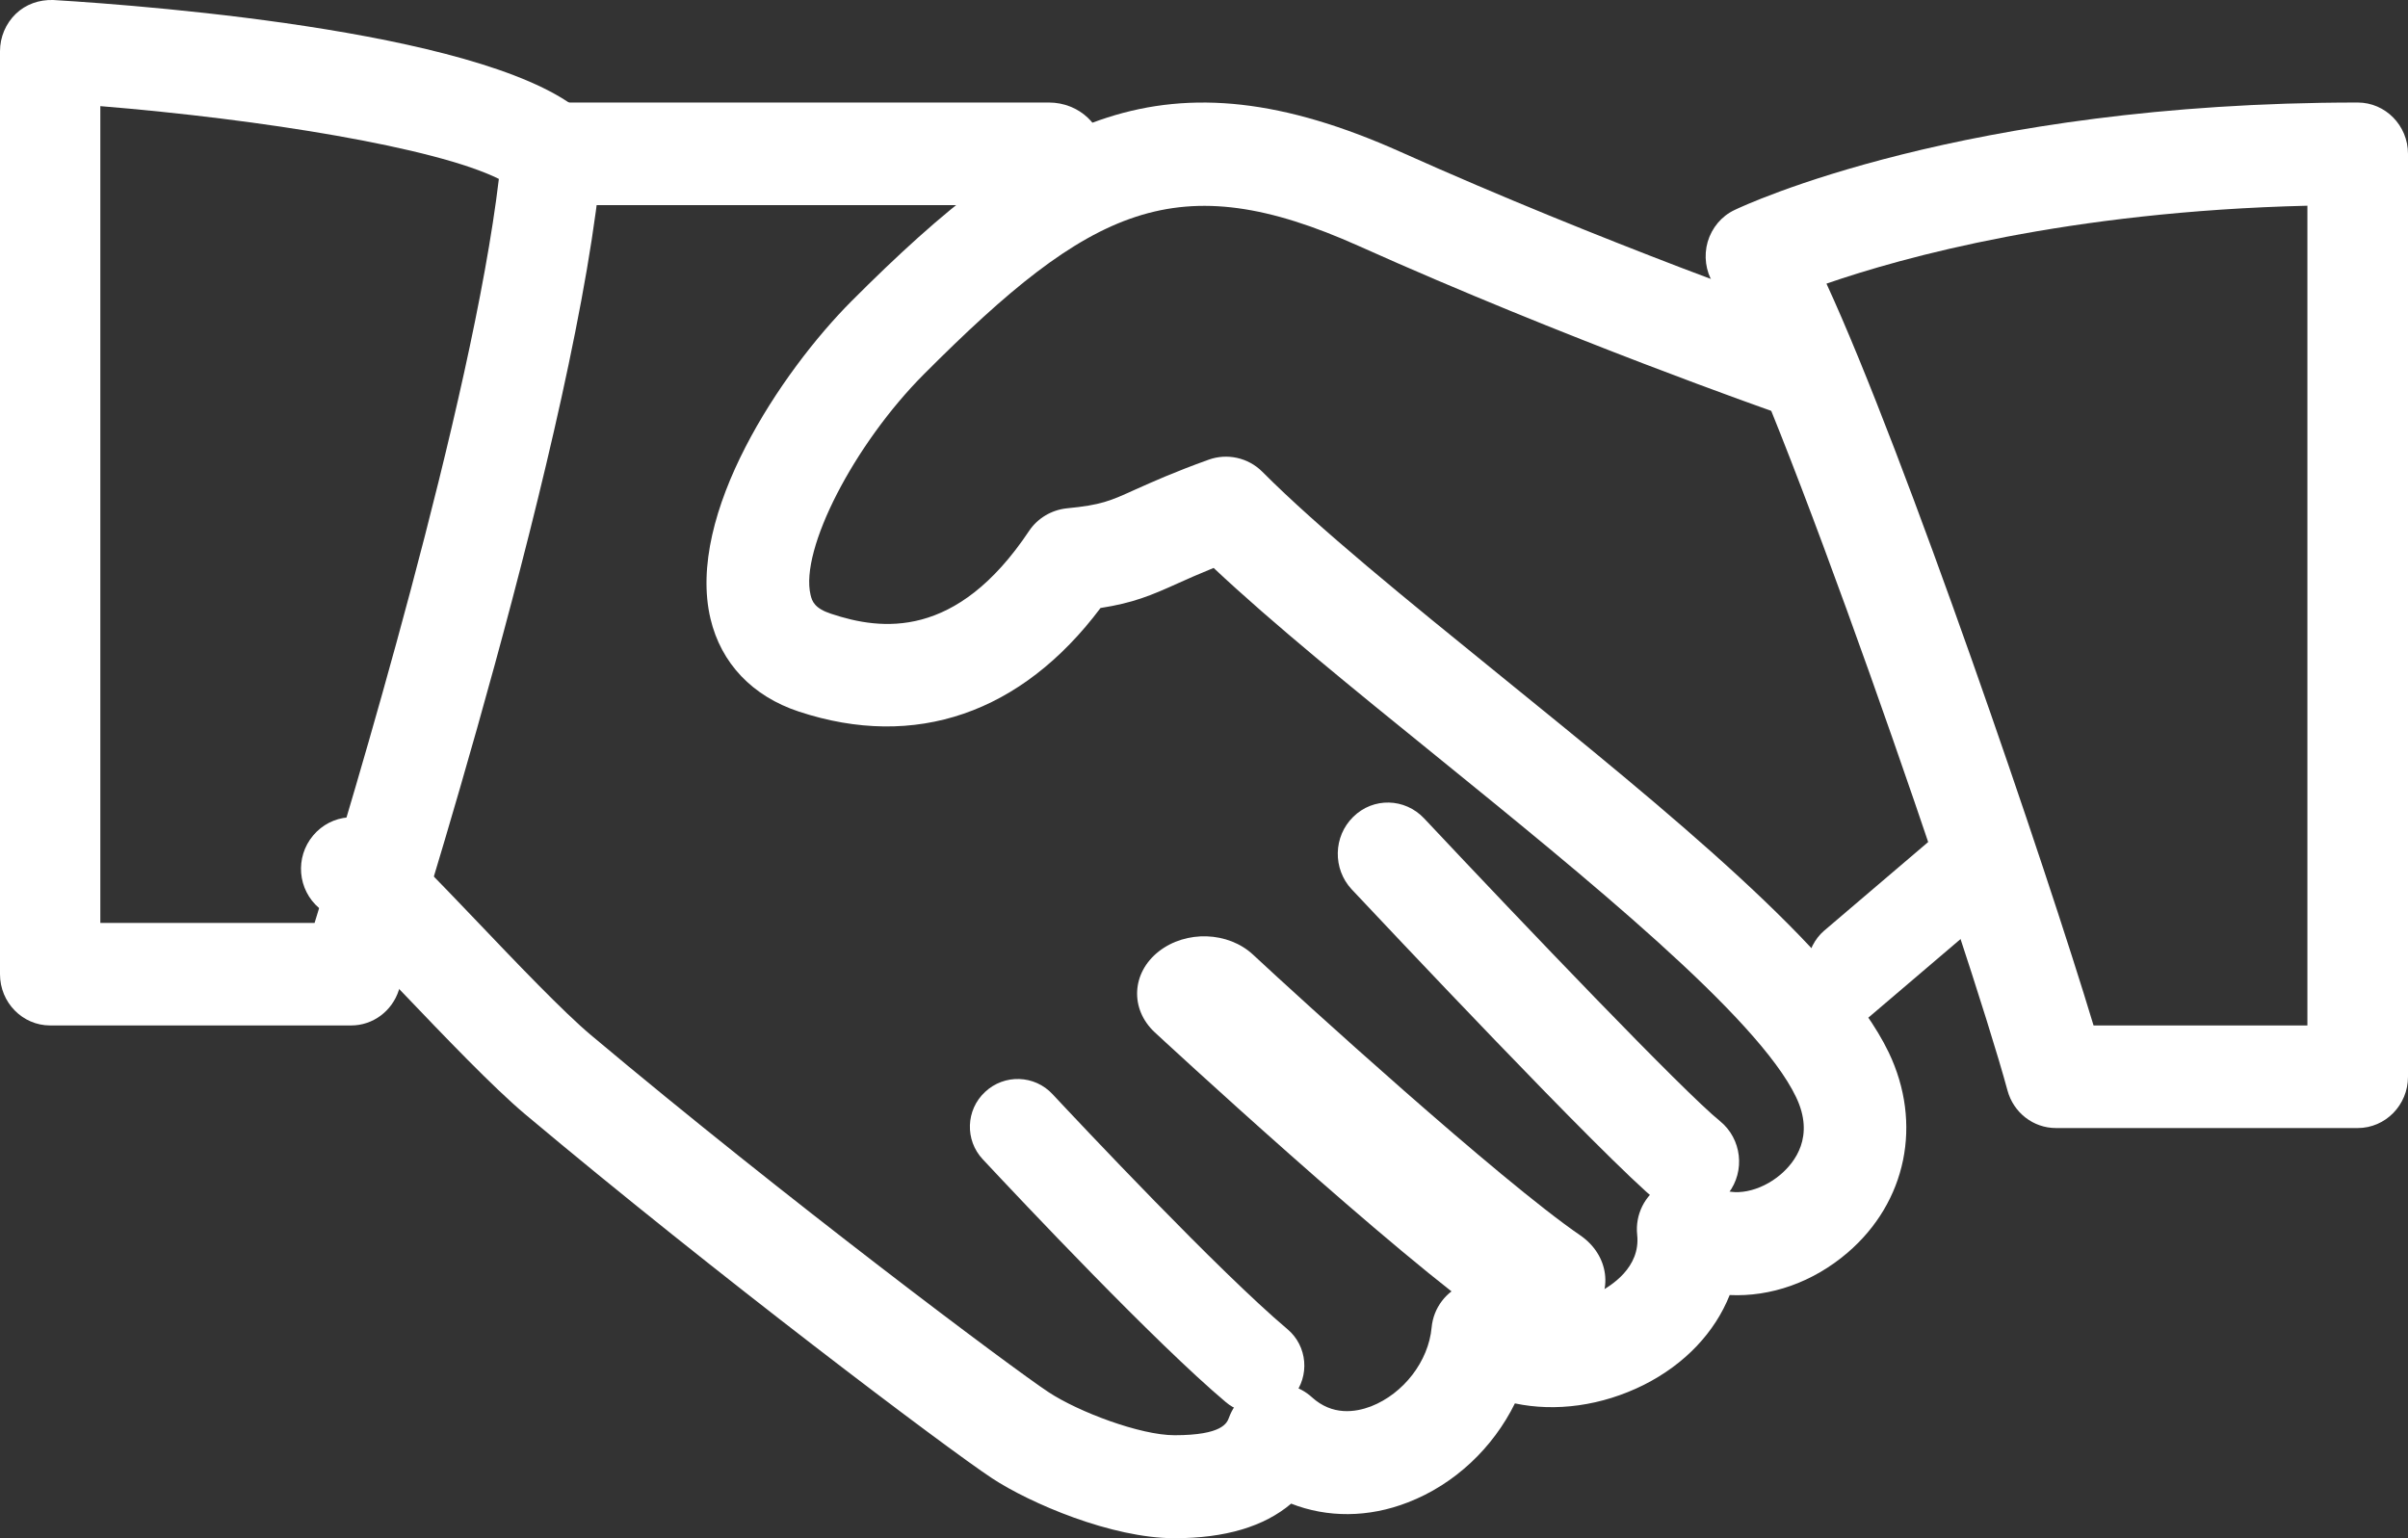
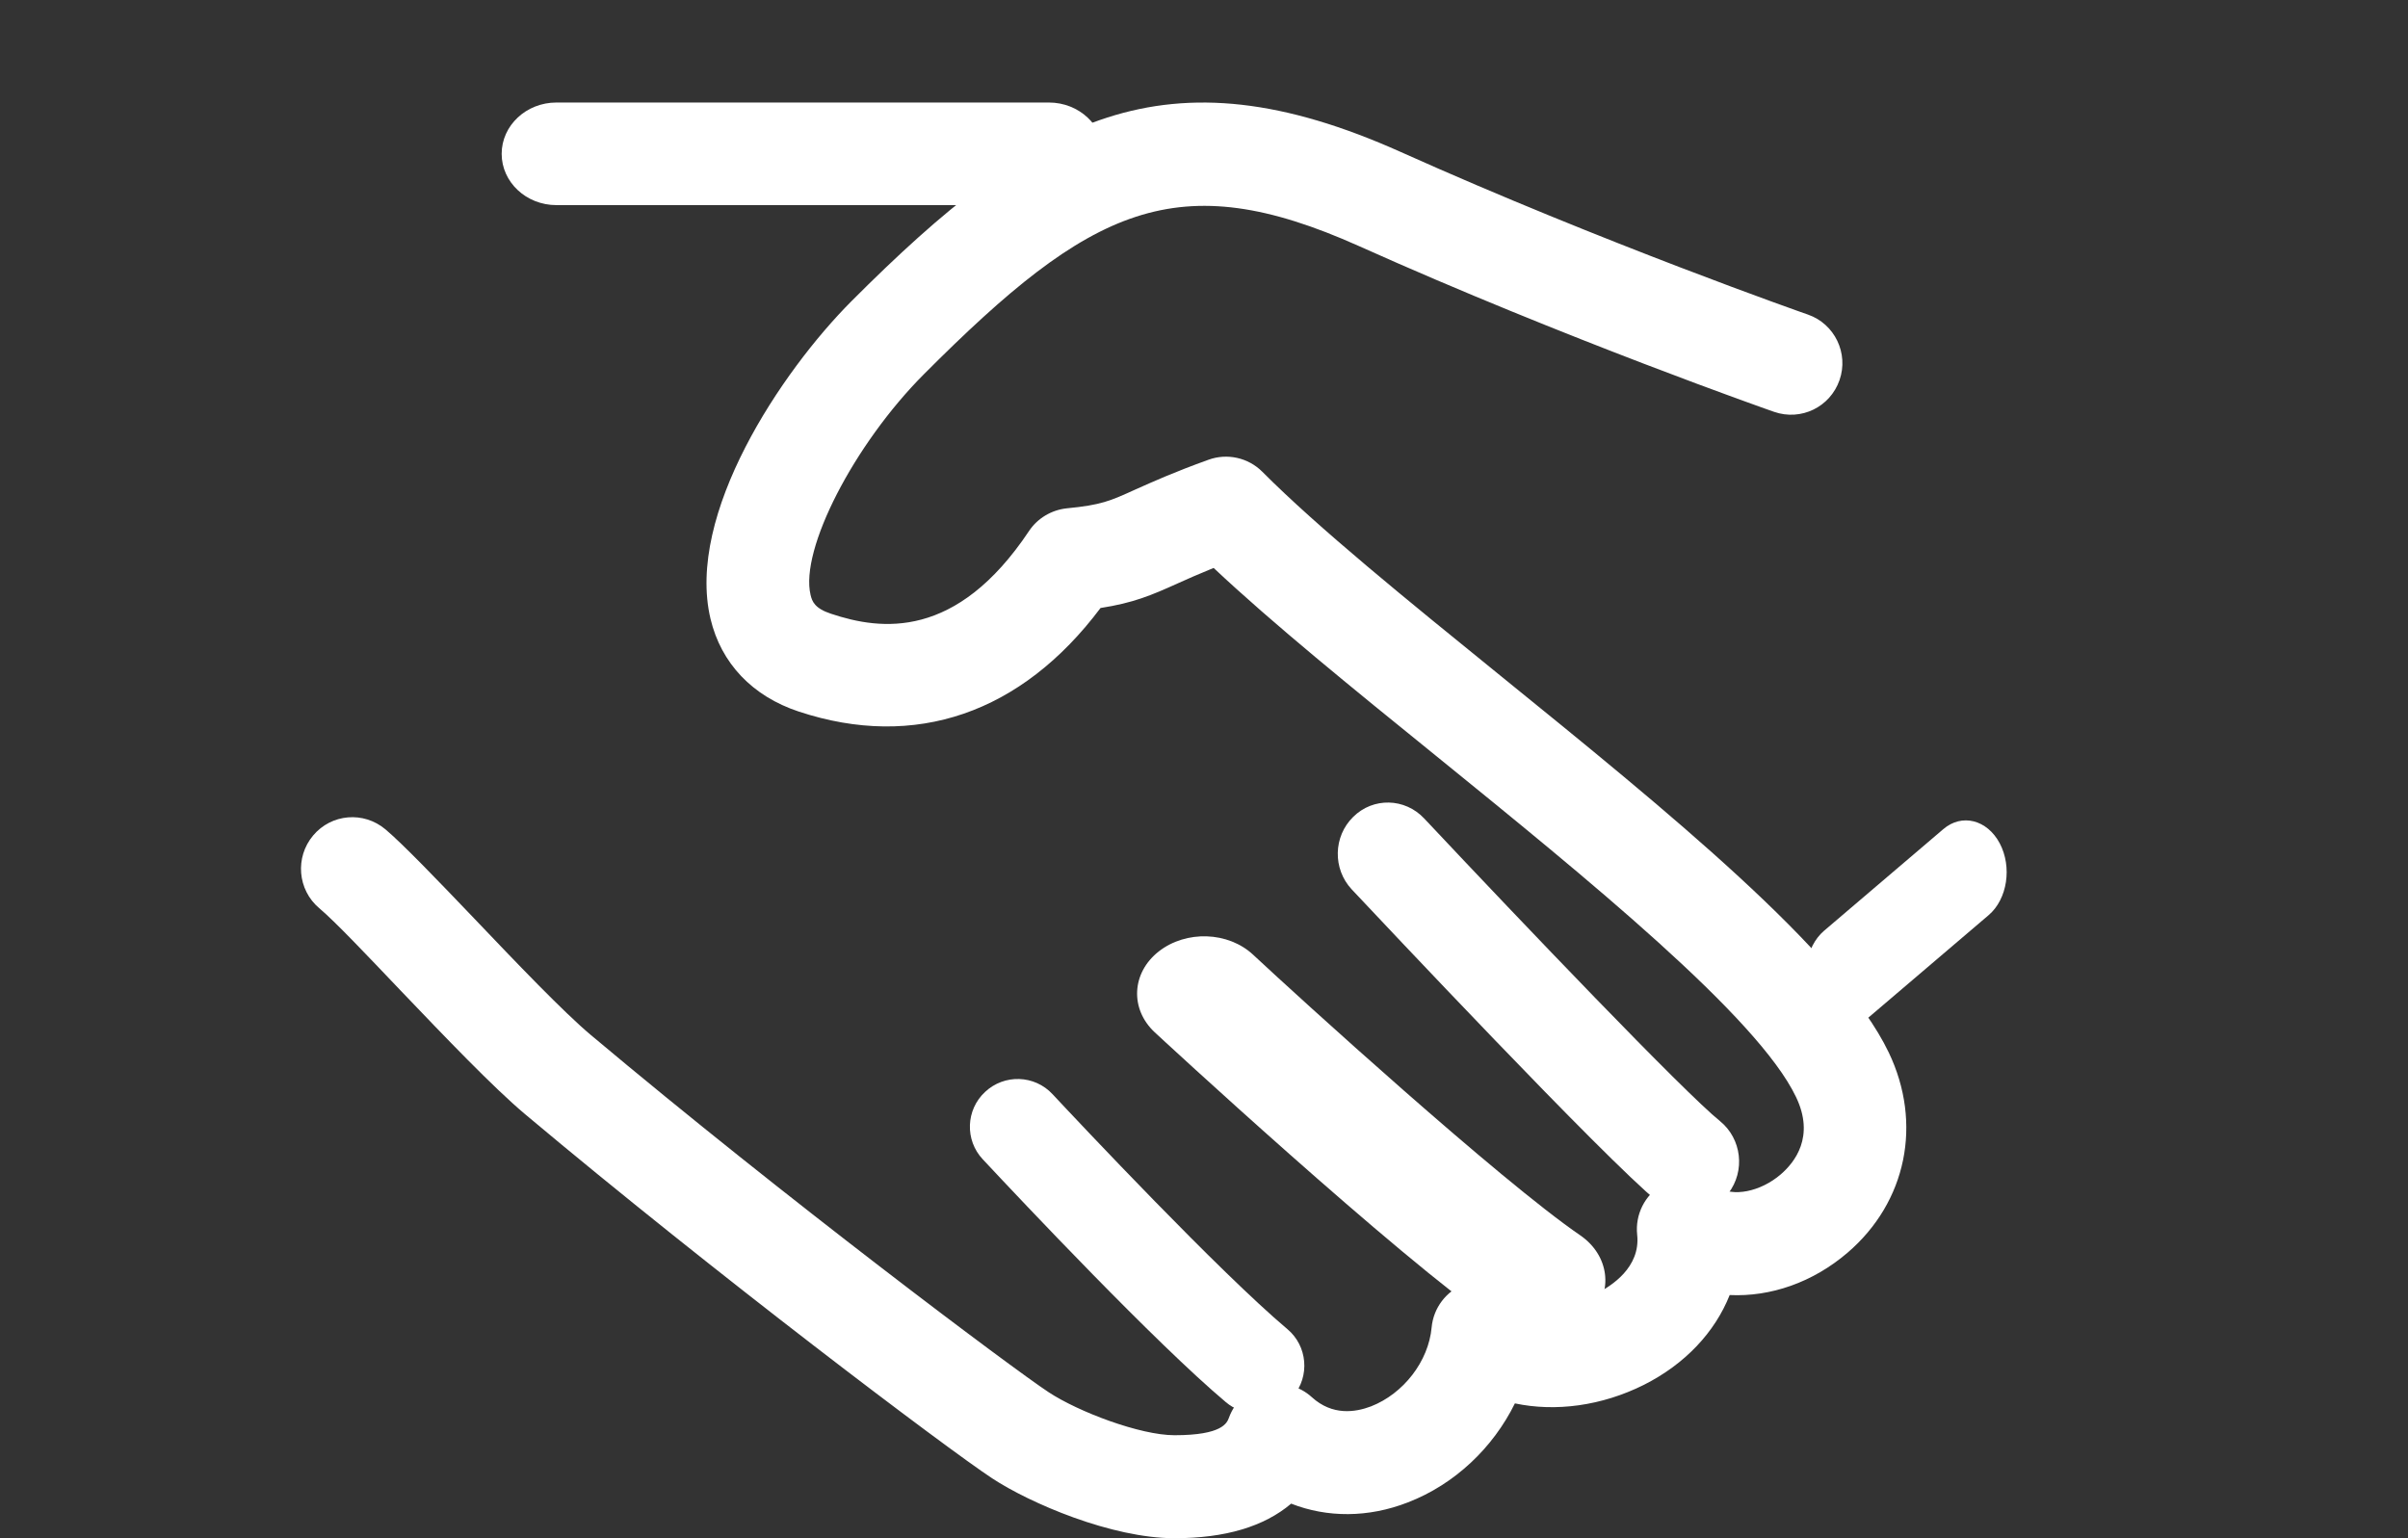
<svg xmlns="http://www.w3.org/2000/svg" width="36px" height="23px" viewBox="0 0 36 23" version="1.1">
  <rect x="0" y="0" width="36" height="23" fill="#333333" stroke="none" />
  <title>C816918B-DF6F-4C64-8189-D104352910F2</title>
  <desc>Created with sketchtool.</desc>
  <g id="Landing-page" stroke="none" stroke-width="1" fill="none" fill-rule="evenodd">
    <g id="Project-profile/no-image" transform="translate(-230, -1795)" fill="#FFFFFF">
      <g id="Group" transform="translate(230, 1795)">
        <path d="M17.559,23 C16.616,23 15.398,22.476 14.832,22.104 C14.147,21.652 10.709,19.06 7.849,16.659 C7.374,16.259 6.665,15.518 5.979,14.8 C5.473,14.269 5.012,13.781 4.772,13.579 C4.448,13.305 4.408,12.818 4.681,12.493 C4.953,12.168 5.436,12.125 5.764,12.402 C6.026,12.624 6.534,13.152 7.09,13.734 C7.715,14.39 8.425,15.134 8.837,15.479 C11.757,17.931 15.138,20.462 15.676,20.816 C16.127,21.113 17.048,21.46 17.559,21.46 C18.278,21.46 18.344,21.275 18.373,21.198 C18.461,20.955 18.662,20.773 18.912,20.713 C19.16,20.653 19.424,20.719 19.613,20.892 C19.919,21.17 20.261,21.118 20.496,21.029 C20.983,20.839 21.357,20.354 21.403,19.849 C21.43,19.556 21.621,19.305 21.894,19.2 C22.168,19.097 22.476,19.156 22.691,19.356 C22.883,19.536 23.397,19.576 23.888,19.33 C24.083,19.231 24.529,18.952 24.476,18.463 C24.444,18.162 24.589,17.871 24.847,17.717 C25.105,17.563 25.429,17.574 25.676,17.745 C25.902,17.904 26.32,17.82 26.622,17.56 C26.831,17.381 27.136,16.996 26.851,16.403 C26.277,15.202 23.716,13.126 21.458,11.293 C20.209,10.281 19.023,9.319 18.144,8.492 C17.92,8.583 17.751,8.658 17.607,8.723 C17.207,8.904 16.942,9.015 16.453,9.091 C15.272,10.665 13.683,11.215 11.943,10.64 C11.249,10.411 10.78,9.918 10.622,9.252 C10.252,7.691 11.679,5.558 12.729,4.504 C15.49,1.736 17.422,0.694 20.945,2.274 C23.968,3.631 26.999,4.694 27.03,4.704 C27.429,4.843 27.641,5.283 27.501,5.684 C27.361,6.086 26.927,6.298 26.523,6.158 C26.492,6.148 23.403,5.065 20.318,3.68 C17.599,2.462 16.312,3.089 13.815,5.593 C12.766,6.645 11.957,8.219 12.118,8.895 C12.141,8.995 12.183,9.098 12.424,9.177 C13.175,9.428 14.298,9.568 15.384,7.94 C15.511,7.749 15.719,7.626 15.946,7.601 C16.465,7.551 16.594,7.492 16.977,7.318 C17.229,7.206 17.548,7.061 18.068,6.874 C18.344,6.774 18.659,6.841 18.871,7.053 C19.71,7.896 21.028,8.964 22.424,10.097 C24.925,12.125 27.512,14.223 28.237,15.737 C28.745,16.798 28.504,17.974 27.621,18.731 C27.1,19.177 26.469,19.393 25.859,19.364 C25.638,19.92 25.192,20.397 24.576,20.707 C23.946,21.022 23.254,21.113 22.648,20.984 C22.321,21.648 21.748,22.194 21.049,22.464 C20.458,22.695 19.843,22.695 19.303,22.483 C18.899,22.826 18.316,23 17.559,23" id="Fill-1405" />
        <path d="M15.682,3.067 L8.318,3.067 C7.867,3.067 7.5,2.723 7.5,2.3 C7.5,1.877 7.867,1.533 8.318,1.533 L15.682,1.533 C16.133,1.533 16.5,1.877 16.5,2.3 C16.5,2.723 16.133,3.067 15.682,3.067" id="Fill-1406" />
        <path d="M27.61,15.333 C27.413,15.333 27.222,15.214 27.104,14.992 C26.916,14.637 26.99,14.158 27.269,13.918 L29.051,12.399 C29.33,12.158 29.709,12.257 29.896,12.609 C30.084,12.964 30.01,13.445 29.731,13.683 L27.949,15.202 C27.844,15.292 27.726,15.333 27.61,15.333" id="Fill-1407" />
        <path d="M25.25,18.133 C25.087,18.133 24.923,18.08 24.785,17.969 C23.996,17.331 20.594,13.708 20.208,13.298 C19.922,12.991 19.932,12.506 20.231,12.214 C20.529,11.919 21.003,11.931 21.291,12.237 C22.777,13.819 25.178,16.332 25.715,16.764 C26.039,17.028 26.095,17.509 25.84,17.842 C25.691,18.034 25.471,18.133 25.25,18.133" id="Fill-1408" />
        <path d="M23,20 C22.78,20 22.56,19.938 22.376,19.813 C20.89,18.795 17.3,15.47 17.264,15.436 C16.89,15.088 16.916,14.546 17.324,14.226 C17.732,13.907 18.362,13.927 18.736,14.277 C19.416,14.912 22.426,17.651 23.626,18.472 C24.056,18.769 24.126,19.309 23.782,19.678 C23.584,19.889 23.292,20 23,20" id="Fill-1409" />
        <path d="M18.786,21.133 C18.623,21.133 18.459,21.078 18.326,20.965 C17.272,20.078 15.279,17.962 14.693,17.335 C14.423,17.048 14.438,16.595 14.727,16.327 C15.014,16.057 15.467,16.071 15.736,16.361 C16.143,16.797 18.227,19.015 19.246,19.873 C19.548,20.126 19.586,20.578 19.332,20.879 C19.192,21.046 18.989,21.133 18.786,21.133" id="Fill-1410" />
-         <path d="M1.5,13.8 L4.703,13.8 C5.261,12 7.059,6.033 7.458,2.675 C6.513,2.205 3.911,1.784 1.5,1.587 L1.5,13.8 L1.5,13.8 Z M5.25,15.333 L0.75,15.333 C0.336,15.333 0,14.99 0,14.567 L0,0.766 C0,0.554 0.086,0.352 0.236,0.207 C0.386,0.063 0.585,-0.006 0.795,0 C2.34,0.094 7.481,0.497 8.766,1.742 C8.933,1.903 9.017,2.133 8.997,2.365 C8.657,6.352 6.072,14.462 5.963,14.804 C5.862,15.12 5.574,15.333 5.25,15.333 L5.25,15.333 Z" id="Fill-1411" />
-         <path d="M31.299,15.333 L34.496,15.333 L34.496,3.076 C30.919,3.162 28.454,3.844 27.306,4.241 C28.481,6.793 30.586,12.966 31.299,15.333 L31.299,15.333 Z M35.248,16.867 L30.737,16.867 C30.398,16.867 30.102,16.637 30.012,16.304 C29.452,14.237 26.542,5.764 25.613,4.238 C25.5,4.053 25.47,3.826 25.53,3.616 C25.592,3.407 25.736,3.232 25.932,3.14 C26.069,3.074 29.344,1.533 35.248,1.533 C35.663,1.533 36,1.877 36,2.3 L36,16.1 C36,16.523 35.663,16.867 35.248,16.867 L35.248,16.867 Z" id="Fill-1412" />
      </g>
    </g>
  </g>
</svg>